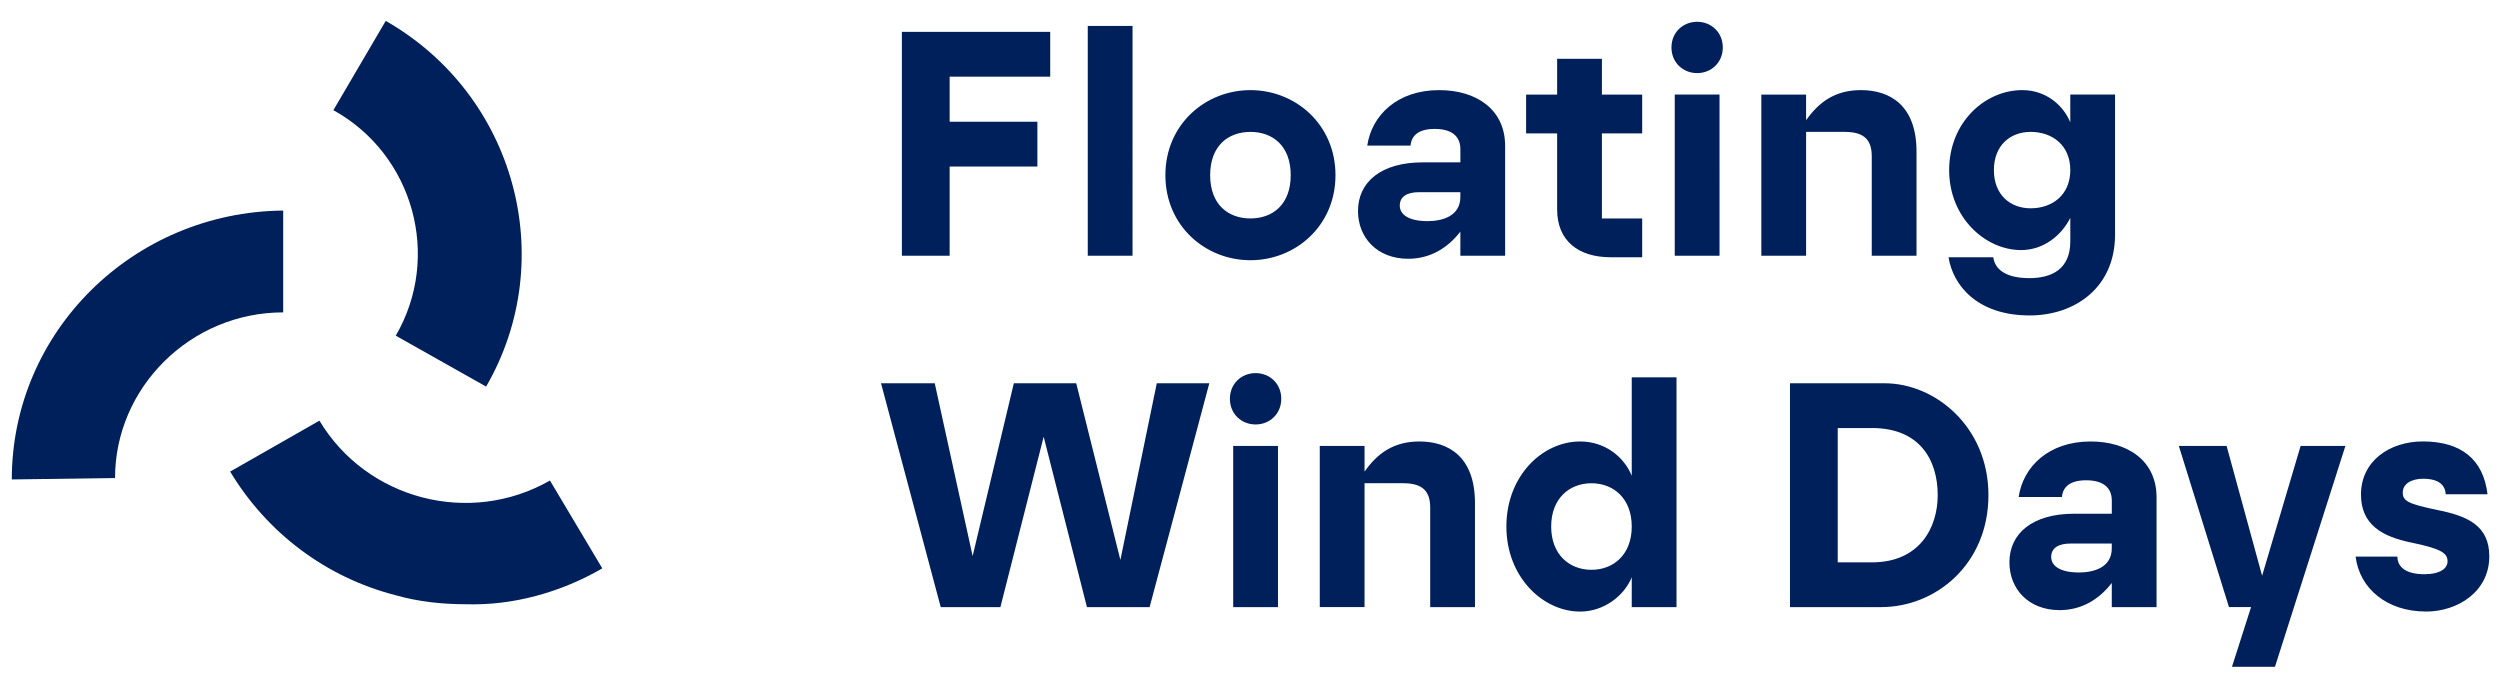
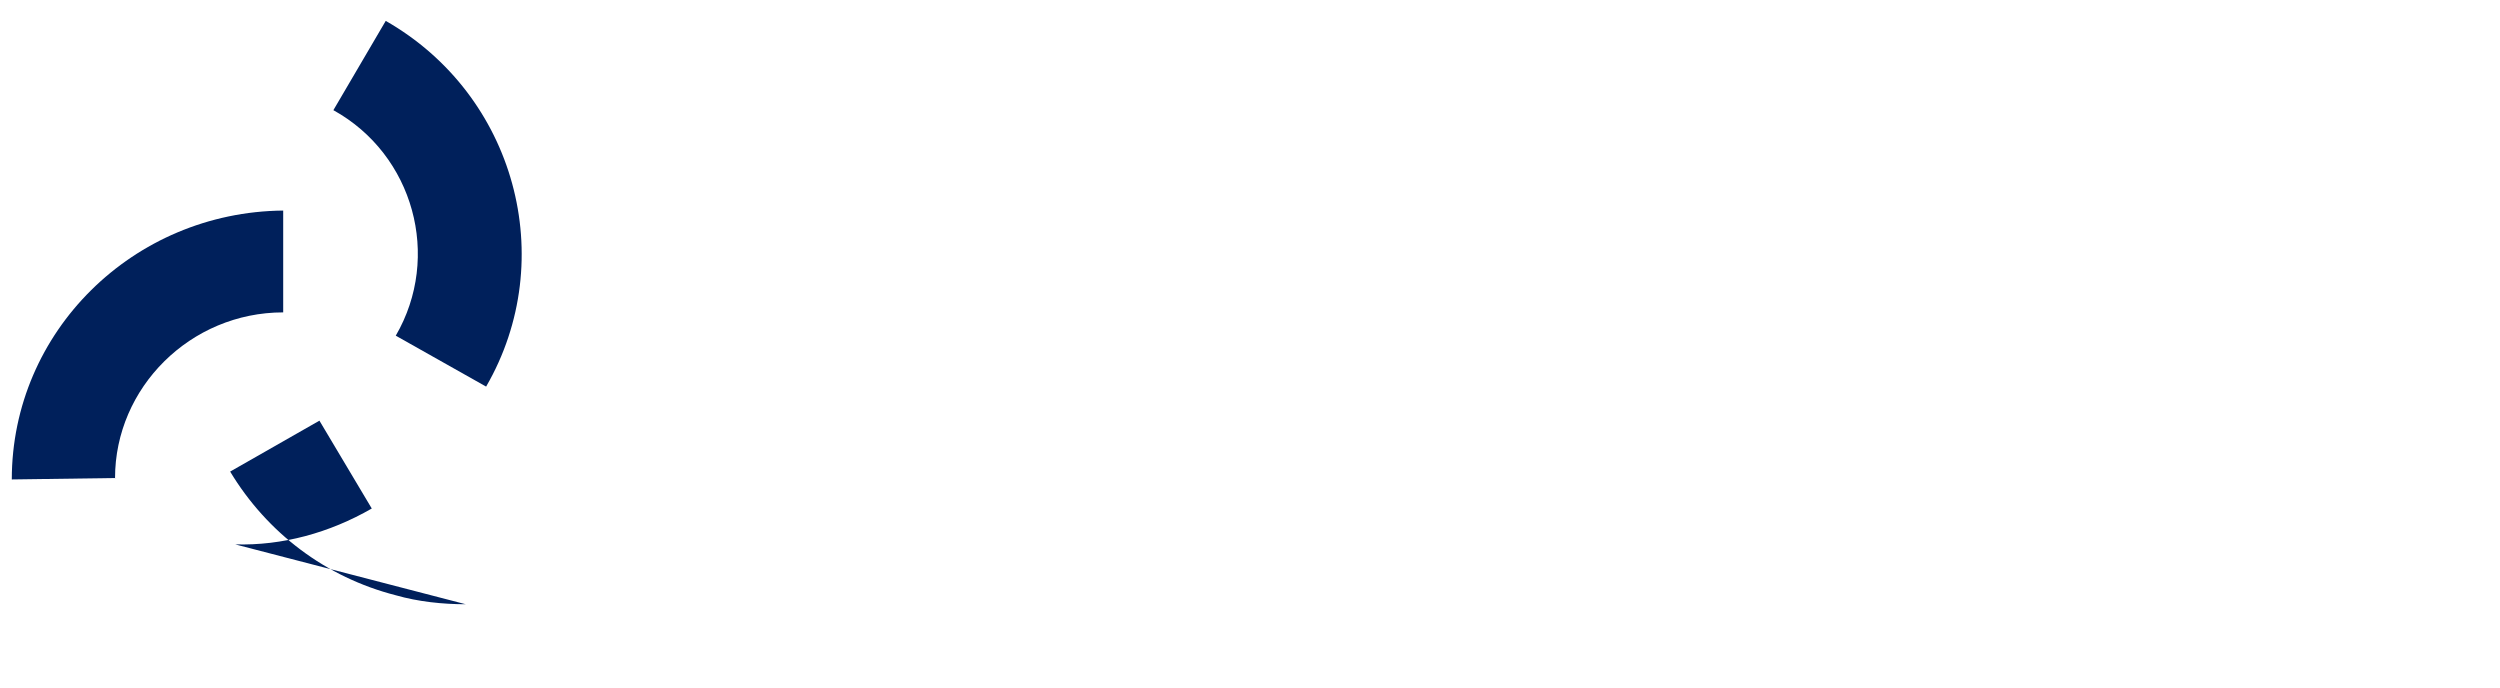
<svg xmlns="http://www.w3.org/2000/svg" id="Layer_1" data-name="Layer 1" width="1153.72" height="317.49" viewBox="0 0 1153.72 317.49">
-   <path d="m214.91,278.85c-10.59,0-21.84-1.16-32.26-4.14-32.26-8.27-59.4-28.79-76.44-57.08l41.2-23.5c21.84,36.4,69.33,48.81,106.39,27.63l24.16,40.54c-19.52,11.25-41.37,17.21-63.04,16.55Z" fill="#00205b" />
+   <path d="m214.91,278.85c-10.59,0-21.84-1.16-32.26-4.14-32.26-8.27-59.4-28.79-76.44-57.08l41.2-23.5l24.16,40.54c-19.52,11.25-41.37,17.21-63.04,16.55Z" fill="#00205b" />
  <path d="m5.44,221.27c0-68.17,55.93-123.43,125.25-124.1v46.99c-42.85,0-77.6,34.75-77.6,76.44l-47.65.66Z" fill="#00205b" />
  <path d="m224.34,178.41l-41.7-23.5c21.18-36.4,8.27-83.56-28.79-104.07l24.16-41.2c59.73,34.08,80.41,109.87,46.33,168.77Z" fill="#00205b" />
-   <path d="m416.21,118.02h22.04v-41.18h40.49v-20.66h-40.49v-20.8h46.41V14.72h-68.45v103.3Zm85.78,0h20.66V11.97h-20.66v106.05Zm75.07,2.07c20.8,0,39.25-15.84,39.25-39.25s-18.46-39.25-39.25-39.25-39.25,15.84-39.25,39.25,18.46,39.25,39.25,39.25Zm0-19.28c-10.19,0-18.59-6.34-18.59-19.97s8.4-19.97,18.59-19.97,18.59,6.34,18.59,19.97-8.4,19.97-18.59,19.97Zm96.88,17.22h20.66v-50.68c0-16.94-13.36-25.76-30.44-25.76-19.28,0-31.13,11.57-33.19,25.62h19.97c.41-4.55,3.58-7.71,11.16-7.71s11.85,3.17,11.85,9.37v6.06h-17.36c-19.28,0-29.89,9.09-29.89,22.45,0,12.26,8.81,22.04,23.14,22.04,10.47,0,18.46-5.23,24.1-12.53v11.16Zm-15.15-15.98c-8.68,0-12.81-3.03-12.81-7.16s3.3-6.2,8.95-6.2h19.01v2.2c0,9.23-8.95,11.16-15.15,11.16Zm84.6,16.67h14.46v-17.9h-18.59v-39.25h18.59v-17.9h-18.59v-16.53h-20.66v16.53h-14.32v17.9h14.32v35.12c0,14.19,9.5,22.04,24.79,22.04Zm29.49-.69h20.66V43.64h-20.66v74.37Zm10.33-84.29c6.47,0,11.84-4.82,11.84-11.84s-5.37-11.84-11.84-11.84-11.85,4.82-11.85,11.84,5.37,11.84,11.85,11.84Zm80.58,84.29h20.66v-48.07c0-21.21-12.12-28.37-25.62-28.37-11.98,0-19.42,5.51-25.34,13.91v-11.84h-20.66v74.37h20.66v-57.16h17.9c9.5,0,12.4,4.27,12.4,11.29v45.86Zm91.63-61.57c-3.3-7.99-11.29-14.87-22.17-14.87-17.22,0-33.74,14.87-33.74,36.91s16.8,36.91,33.19,36.91c10.74,0,18.87-7.16,22.72-14.87v10.88c0,12.67-8.4,16.94-18.87,16.94-12.12,0-16.11-4.96-16.67-9.64h-20.66c2.07,12.95,13.22,26.86,37.46,26.86,20.66,0,39.39-12.67,39.39-37.32V43.64h-20.66v12.81Zm-18.32,4.41c10.06,0,18.32,6.2,18.32,17.63s-8.26,17.63-18.32,17.63c-9.37,0-16.94-6.2-16.94-17.63s7.57-17.63,16.94-17.63Zm-502.98,219.31h27.55l19.97-78.64,19.97,78.64h28.92l27.55-103.3h-24.24l-16.8,81.54-20.38-81.54h-28.79l-19.01,79.75-17.49-79.75h-24.79l27.55,103.3Zm134.99,0h20.66v-74.37h-20.66v74.37Zm10.33-84.29c6.47,0,11.85-4.82,11.85-11.85s-5.37-11.85-11.85-11.85-11.85,4.82-11.85,11.85,5.37,11.85,11.85,11.85Zm80.58,84.29h20.66v-48.07c0-21.21-12.12-28.37-25.62-28.37-11.98,0-19.42,5.51-25.34,13.91v-11.85h-20.66v74.37h20.66v-57.16h17.9c9.5,0,12.4,4.27,12.4,11.29v45.86Zm93.01,0h20.66v-106.05h-20.66v45.45c-3.44-8.54-12.12-15.84-23.83-15.84-17.36,0-34.02,15.84-34.02,39.25s16.94,39.25,34.02,39.25c11.02,0,20.38-7.3,23.83-15.84v13.77Zm-18.59-57.16c10.19,0,18.59,7.02,18.59,19.97s-8.4,19.97-18.59,19.97-18.59-7.02-18.59-19.97,8.4-19.97,18.59-19.97Zm91.61,57.16h42.01c25.62,0,49.58-20.11,49.58-51.65s-24.52-51.65-47.93-51.65h-43.66v103.3Zm37.88-82.64c21.9,0,30.3,14.6,30.3,30.99,0,15.01-8.4,30.99-30.3,30.99h-15.84v-61.98h15.84Zm110.63,82.64h20.66v-50.69c0-16.94-13.36-25.75-30.44-25.75-19.28,0-31.13,11.57-33.19,25.62h19.97c.41-4.55,3.58-7.71,11.16-7.71s11.85,3.17,11.85,9.37v6.06h-17.36c-19.28,0-29.89,9.09-29.89,22.45,0,12.26,8.82,22.04,23.14,22.04,10.47,0,18.46-5.23,24.1-12.53v11.16Zm-15.15-15.98c-8.68,0-12.81-3.03-12.81-7.16s3.31-6.2,8.95-6.2h19.01v2.2c0,9.23-8.95,11.16-15.15,11.16Zm70.63,43.52h19.83l32.5-101.92h-20.66l-17.77,59.91-16.39-59.91h-22.04l23.14,74.37h10.19l-8.81,27.55Zm89.4-25.48c15.01,0,29.34-9.37,29.34-25.48,0-14.32-10.19-18.59-23.69-21.35-14.05-2.89-16.25-4.27-16.25-8.13,0-3.99,3.99-6.34,9.37-6.34,7.44,0,10.19,3.03,10.47,7.16h19.28c-1.93-16.11-12.12-24.38-29.89-24.38-15.15,0-28.51,8.95-28.51,24.51,0,13.91,9.78,19.42,23.28,22.17,14.05,2.89,16.67,4.96,16.67,8.68,0,3.17-3.31,5.92-10.74,5.92-8.4,0-12.4-3.31-12.4-8.13h-19.28c1.79,14.74,14.46,25.34,32.37,25.34Z" fill="#00205b" />
</svg>